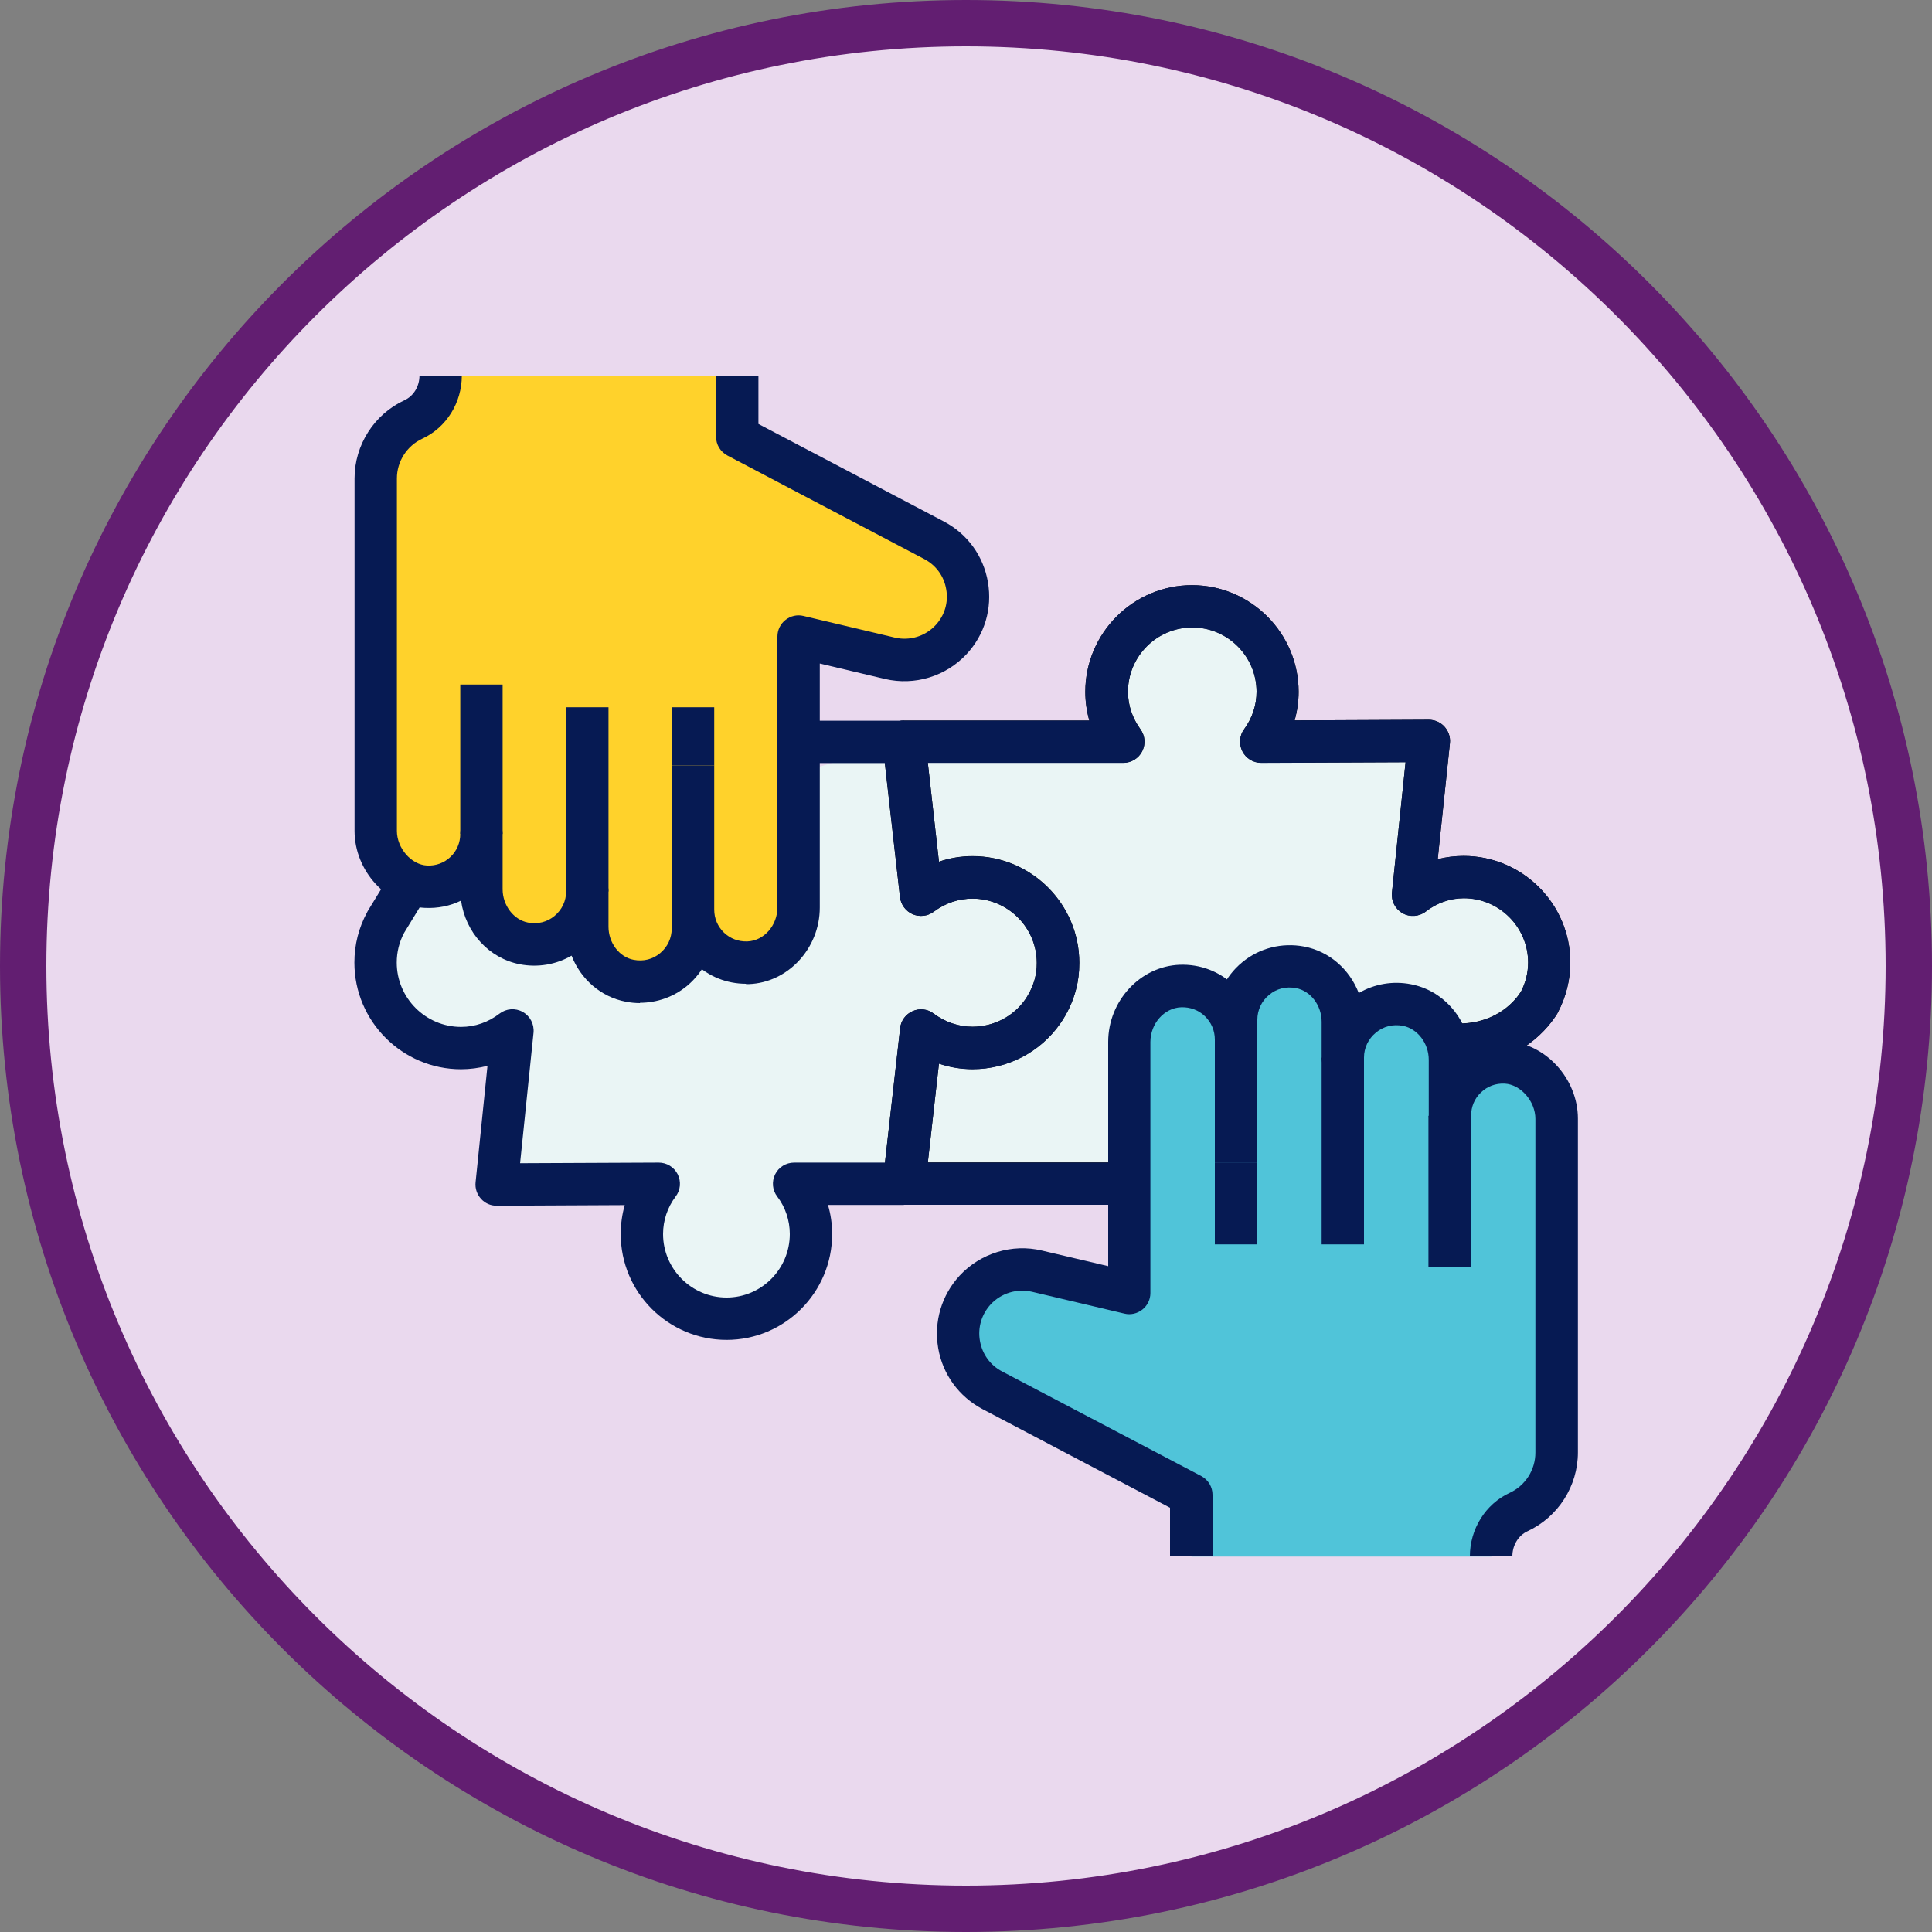
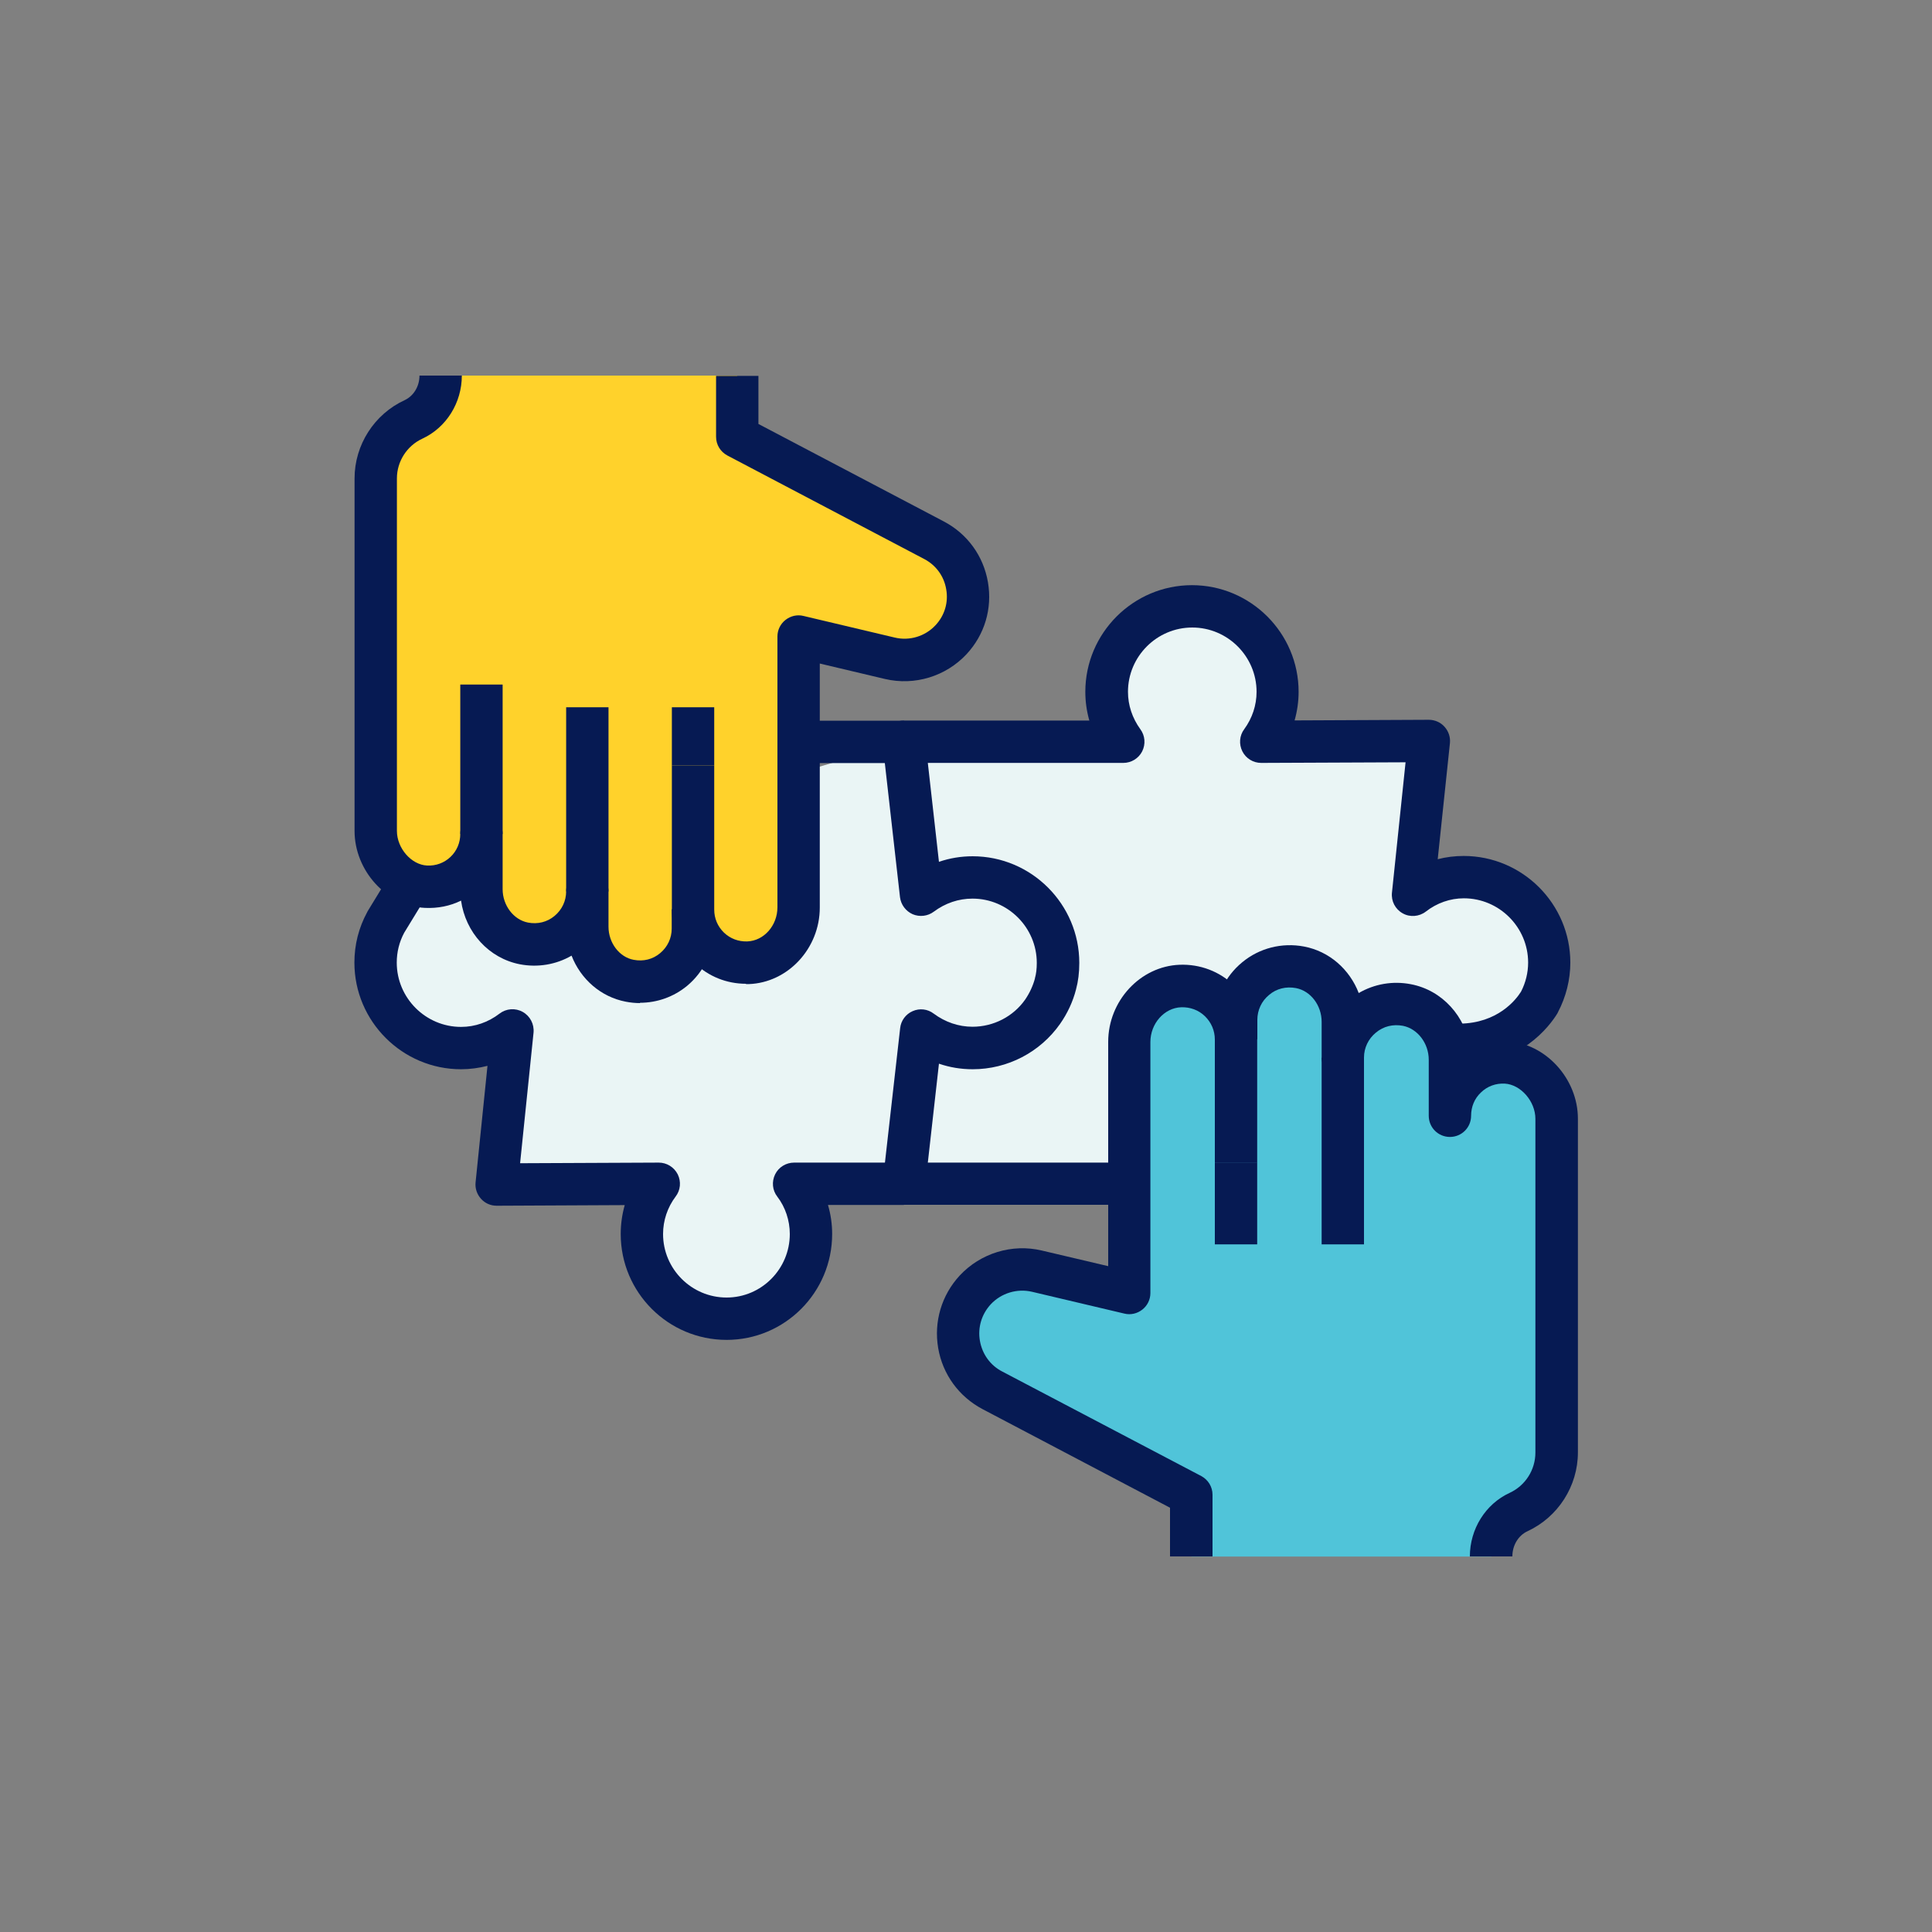
<svg xmlns="http://www.w3.org/2000/svg" id="Layer_1" viewBox="0 0 125 125">
  <rect x="0" y="0" width="125" height="125" fill="#808080" stroke="none" />
  <defs>
    <style>.cls-1{fill:none;}.cls-2{clip-path:url(#clippath);}.cls-3{fill:#eaf5f5;}.cls-4{fill:#ffd22b;}.cls-5{fill:#061a53;}.cls-6{fill:#50c4d9;}.cls-7{clip-path:url(#clippath-1);}.cls-8{fill:#ead9ee;stroke:#621e71;stroke-width:3px;}</style>
    <clipPath id="clippath">
-       <rect class="cls-1" width="125" height="125" />
-     </clipPath>
+       </clipPath>
    <clipPath id="clippath-1">
      <rect class="cls-1" width="125" height="125" />
    </clipPath>
  </defs>
  <g class="cls-2">
    <g class="cls-7">
-       <path class="cls-8" d="M123.5,62.5c0,33.69-27.31,61-61,61S1.5,96.19,1.5,62.5,28.81,1.5,62.5,1.5s61,27.31,61,61Z" />
+       <path class="cls-8" d="M123.5,62.5c0,33.69-27.31,61-61,61S1.5,96.19,1.5,62.5,28.81,1.5,62.5,1.5Z" />
    </g>
  </g>
  <g id="Layer_3">
    <path class="cls-3" d="M26.28,57.5l-1.32,2.16c-.43,.78-.66,1.66-.66,2.61,0,3.06,2.49,5.53,5.53,5.53,1.26,0,2.4-.43,3.32-1.14l-1.02,9.97,10.49-.05c-.69,.9-1.09,2.04-1.09,3.25,0,3.04,2.44,5.48,5.48,5.48s5.46-2.44,5.46-5.48c0-1.21-.4-2.35-1.09-3.25h7.1l1.12-9.9c.93,.69,2.06,1.12,3.32,1.12,1.87,0,3.54-.93,4.53-2.35,.38-.55,.66-1.16,.83-1.8,.12-.43,.17-.88,.17-1.35,0-3.06-2.47-5.53-5.53-5.53-1.26,0-2.4,.43-3.32,1.12l-1.12-9.9-32.2,9.52h0Z" />
    <path class="cls-3" d="M72.66,76.58h-14.18l1.12-9.9c.93,.69,2.06,1.12,3.32,1.12,1.87,0,3.54-.93,4.53-2.35,.38-.55,.66-1.16,.83-1.8,.12-.43,.17-.88,.17-1.35,0-3.06-2.47-5.53-5.53-5.53-1.26,0-2.4,.43-3.32,1.12l-1.12-9.9h14.19c-.66-.9-1.07-2.02-1.07-3.23,0-3.04,2.47-5.53,5.53-5.53s5.53,2.49,5.53,5.53c0,1.21-.4,2.33-1.07,3.23l10.87-.05-1.04,9.95c.92-.71,2.06-1.14,3.3-1.14,3.06,0,5.53,2.49,5.53,5.53,0,.93-.24,1.8-.64,2.56-.56,.91-2.12,2.71-5.14,2.75l-21.8,9h0Z" />
-     <path d="M72.66,77.95h-14.18c-.39,0-.76-.17-1.02-.46-.26-.29-.38-.68-.34-1.07l1.12-9.9c.05-.49,.37-.91,.81-1.1,.45-.2,.97-.14,1.36,.16,.74,.55,1.61,.85,2.51,.85,1.36,0,2.64-.66,3.41-1.76,.28-.41,.5-.88,.63-1.36v-.02c.08-.28,.12-.6,.12-.99,0-2.29-1.87-4.16-4.16-4.16-.9,0-1.76,.29-2.51,.85-.39,.29-.91,.35-1.36,.16-.45-.2-.76-.62-.82-1.1l-1.12-9.9c-.04-.39,.08-.78,.34-1.07,.26-.29,.63-.46,1.02-.46h12.01c-.17-.6-.26-1.22-.26-1.86,0-3.8,3.1-6.9,6.9-6.9s6.9,3.1,6.9,6.9c0,.63-.09,1.25-.26,1.85l8.68-.04h0c.39,0,.76,.16,1.02,.45,.26,.29,.39,.67,.35,1.06l-.79,7.51c.54-.14,1.11-.21,1.68-.21,3.8,0,6.9,3.1,6.9,6.9,0,1.11-.28,2.22-.8,3.21-.01,.03-.03,.05-.04,.08-.47,.77-2.28,3.23-6.01,3.4l-21.57,8.9c-.17,.07-.34,.1-.52,.1h0Zm-12.65-2.74h12.38l21.55-8.89c.16-.07,.33-.1,.5-.1,2.46-.03,3.64-1.54,3.97-2.07,.3-.58,.46-1.23,.46-1.88,0-2.29-1.87-4.16-4.16-4.16-.88,0-1.74,.3-2.46,.86-.43,.33-1.03,.38-1.5,.11-.48-.27-.75-.79-.69-1.34l.88-8.43-9.34,.04h0c-.52,0-.99-.29-1.22-.75-.23-.46-.19-1.02,.12-1.43,.52-.71,.8-1.55,.8-2.42,0-2.29-1.87-4.16-4.16-4.16s-4.16,1.87-4.16,4.16c0,.87,.28,1.7,.8,2.42,.31,.42,.35,.97,.12,1.43-.23,.46-.71,.75-1.22,.75h-12.65l.72,6.4c.7-.24,1.43-.36,2.18-.36,3.8,0,6.9,3.1,6.9,6.9,0,.63-.07,1.19-.21,1.71-.2,.79-.56,1.56-1.03,2.23-1.29,1.84-3.4,2.94-5.66,2.94-.75,0-1.48-.12-2.18-.36l-.72,6.4h0Z" />
    <path class="cls-4" d="M60.44,34.94l-12.74-6.7v-3.94H28.5c0,1.2-.66,2.33-1.76,2.83-1.44,.66-2.44,2.12-2.44,3.81v22.81c0,1.8,1.46,3.52,3.25,3.61,1.97,.1,3.59-1.46,3.59-3.41v3.58c0,1.66,1.12,3.19,2.75,3.5,2.19,.42,4.1-1.26,4.1-3.36v2.29c0,1.66,1.12,3.18,2.75,3.49,2.18,.42,4.09-1.27,4.09-3.36v-1.25c0,1.93,1.59,3.5,3.57,3.43,1.86-.07,3.27-1.72,3.27-3.58v-17.52l5.91,1.4c1.44,.34,2.95-.12,3.96-1.2,1.84-1.98,1.29-5.17-1.1-6.43h0Z" />
    <rect class="cls-5" x="43.47" y="45.76" width="2.74" height="3.77" />
    <rect class="cls-5" x="36.63" y="45.76" width="2.74" height="11.92" />
    <rect class="cls-5" x="29.78" y="44.29" width="2.74" height="9.67" />
    <path class="cls-5" d="M48.27,63.65c-1.25,0-2.43-.47-3.33-1.34-.95-.91-1.47-2.14-1.47-3.46v-9.32h2.74v9.32c0,.57,.22,1.09,.63,1.49,.41,.39,.94,.59,1.51,.57,1.08-.04,1.95-1.03,1.95-2.21v-17.52c0-.42,.19-.81,.52-1.07,.33-.26,.76-.36,1.16-.26l5.91,1.4c.96,.23,1.97-.08,2.64-.8,.59-.63,.84-1.48,.69-2.32-.14-.85-.66-1.56-1.42-1.96l-12.74-6.7c-.45-.24-.73-.7-.73-1.21v-3.94h2.74v3.11l12,6.31c1.52,.8,2.56,2.23,2.85,3.93,.29,1.7-.21,3.39-1.38,4.65-1.34,1.44-3.36,2.06-5.28,1.61l-4.22-1v15.79c0,2.64-2.06,4.86-4.59,4.95-.06,0-.13,0-.19,0h0Z" />
    <path class="cls-5" d="M41.41,64.9c-.3,0-.61-.03-.92-.09-1.62-.31-2.92-1.46-3.51-2.98-1,.58-2.18,.78-3.34,.56-2.01-.39-3.52-2.06-3.81-4.12-.71,.35-1.51,.51-2.34,.47-2.47-.12-4.55-2.4-4.55-4.98V30.95c0-2.16,1.27-4.15,3.24-5.06,.58-.27,.96-.89,.96-1.59h2.74c0,1.76-1,3.36-2.55,4.08-1,.46-1.65,1.47-1.65,2.57v22.81c0,1.12,.93,2.19,1.95,2.24,.57,.03,1.11-.17,1.52-.56,.41-.39,.63-.92,.63-1.49,0-.76,.61-1.37,1.37-1.37s1.37,.61,1.37,1.37v3.58c0,1.05,.71,1.98,1.64,2.16,.63,.12,1.24-.03,1.72-.43,.48-.4,.75-.97,.75-1.59,0-.76,.61-1.37,1.37-1.37s1.37,.61,1.37,1.37v2.29c0,1.04,.7,1.97,1.63,2.14,.63,.12,1.23-.03,1.71-.43,.48-.4,.75-.97,.75-1.59v-1.25h2.74v1.25c0,1.43-.64,2.78-1.74,3.7-.87,.72-1.95,1.1-3.06,1.1h0Z" />
    <rect class="cls-5" x="52.32" y="46.63" width="6.17" height="2.74" />
    <path class="cls-5" d="M47.01,86.69c-3.78,0-6.85-3.07-6.85-6.85,0-.64,.09-1.27,.26-1.87l-8.29,.04h0c-.39,0-.75-.16-1.01-.45-.26-.29-.39-.67-.35-1.06l.77-7.54c-.55,.14-1.13,.22-1.71,.22-3.8,0-6.9-3.1-6.9-6.9,0-1.16,.28-2.26,.83-3.27,.01-.02,.02-.04,.03-.06l1.32-2.16,2.34,1.43-1.3,2.13c-.32,.6-.48,1.25-.48,1.93,0,2.29,1.87,4.16,4.16,4.16,.9,0,1.76-.3,2.49-.86,.43-.33,1.02-.38,1.5-.11s.75,.79,.7,1.34l-.87,8.45,8.97-.04h0c.52,0,.99,.29,1.23,.76,.23,.47,.18,1.03-.14,1.44-.52,.69-.81,1.54-.81,2.42,0,2.27,1.85,4.11,4.11,4.11s4.09-1.85,4.09-4.11c0-.88-.29-1.74-.81-2.42-.32-.41-.37-.97-.14-1.44,.23-.47,.71-.76,1.23-.76h7.1v2.74h-4.91c.18,.61,.27,1.24,.27,1.88,0,3.78-3.06,6.85-6.83,6.85h0Z" />
    <path class="cls-5" d="M72.66,77.95h-14.18c-.39,0-.76-.17-1.02-.46-.26-.29-.38-.68-.34-1.07l1.12-9.9c.05-.49,.37-.91,.81-1.1,.45-.2,.97-.14,1.36,.16,.74,.55,1.61,.85,2.51,.85,1.36,0,2.64-.66,3.41-1.76,.28-.41,.5-.88,.63-1.36v-.02c.08-.28,.12-.6,.12-.99,0-2.29-1.87-4.16-4.16-4.16-.9,0-1.76,.29-2.51,.85-.39,.29-.91,.35-1.36,.16-.45-.2-.76-.62-.82-1.1l-1.12-9.9c-.04-.39,.08-.78,.34-1.07,.26-.29,.63-.46,1.02-.46h12.01c-.17-.6-.26-1.22-.26-1.86,0-3.8,3.1-6.9,6.9-6.9s6.9,3.1,6.9,6.9c0,.63-.09,1.25-.26,1.85l8.68-.04h0c.39,0,.76,.16,1.02,.45,.26,.29,.39,.67,.35,1.06l-.79,7.51c.54-.14,1.11-.21,1.68-.21,3.8,0,6.9,3.1,6.9,6.9,0,1.11-.28,2.22-.8,3.21-.01,.03-.03,.05-.04,.08-.48,.79-2.37,3.35-6.29,3.4l-.03-2.74c2.46-.03,3.64-1.54,3.97-2.07,.3-.58,.46-1.23,.46-1.88,0-2.29-1.87-4.16-4.16-4.16-.88,0-1.74,.3-2.46,.86-.43,.33-1.03,.38-1.5,.11-.48-.27-.75-.79-.69-1.34l.88-8.43-9.34,.04h0c-.52,0-.99-.29-1.22-.75-.23-.46-.19-1.02,.12-1.43,.52-.71,.8-1.55,.8-2.42,0-2.29-1.87-4.16-4.16-4.16s-4.16,1.87-4.16,4.16c0,.87,.28,1.7,.8,2.42,.31,.42,.35,.97,.12,1.43-.23,.46-.71,.75-1.22,.75h-12.65l.72,6.4c.7-.24,1.43-.36,2.18-.36,3.8,0,6.9,3.1,6.9,6.9,0,.63-.07,1.19-.21,1.71-.2,.79-.56,1.56-1.03,2.23-1.29,1.84-3.4,2.94-5.66,2.94-.75,0-1.48-.12-2.18-.36l-.72,6.4h12.65v2.74h0Z" />
    <path class="cls-6" d="M97.42,68.74c-1.99-.1-3.62,1.47-3.62,3.45v-3.62c0-1.68-1.13-3.22-2.78-3.54-2.21-.43-4.14,1.28-4.14,3.4v-2.31c0-1.67-1.13-3.21-2.77-3.52-2.21-.42-4.13,1.28-4.13,3.4v1.26c0-1.95-1.61-3.54-3.6-3.46-1.88,.07-3.3,1.74-3.3,3.62v16.24l-5.97-1.41c-1.45-.34-2.98,.12-4,1.22-1.86,2-1.31,5.22,1.11,6.5l12.87,6.76v3.98h19.4c0-1.21,.67-2.36,1.77-2.86,1.46-.67,2.47-2.14,2.47-3.85v-21.59c0-1.82-1.47-3.55-3.28-3.64h0Z" />
    <rect class="cls-5" x="78.6" y="75.21" width="2.74" height="5.3" />
    <rect class="cls-5" x="85.51" y="68.43" width="2.74" height="12.08" />
-     <rect class="cls-5" x="92.42" y="72.19" width="2.74" height="9.81" />
    <path class="cls-5" d="M78.44,100.7h-2.74v-3.15l-12.13-6.38c-1.53-.81-2.58-2.25-2.87-3.95-.29-1.71,.22-3.42,1.39-4.69,1.35-1.45,3.39-2.08,5.32-1.62l4.29,1.01v-14.51c0-2.65,2.07-4.89,4.62-4.99,1.33-.05,2.59,.43,3.54,1.35,.96,.92,1.48,2.16,1.48,3.49v7.96h-2.74v-7.96c0-.58-.23-1.11-.64-1.51-.41-.4-.96-.6-1.54-.58-1.09,.04-1.99,1.05-1.99,2.25v16.24c0,.42-.19,.81-.52,1.07-.33,.26-.76,.36-1.16,.26l-5.97-1.41c-.97-.23-2,.08-2.68,.81-.59,.64-.85,1.5-.7,2.36,.15,.86,.67,1.59,1.45,1.99l12.87,6.76c.45,.24,.73,.7,.73,1.21v3.98h0Z" />
    <path class="cls-5" d="M97.84,100.7h-2.74c0-1.77,1.01-3.39,2.57-4.11,1.02-.47,1.67-1.49,1.67-2.61v-21.59c0-1.14-.95-2.22-1.98-2.28-.58-.03-1.13,.17-1.54,.57-.42,.39-.64,.93-.64,1.51,0,.76-.61,1.37-1.37,1.37s-1.37-.61-1.37-1.37v-3.62c0-1.07-.72-2.01-1.67-2.2-.64-.12-1.26,.03-1.75,.44-.49,.4-.77,.99-.77,1.61,0,.76-.61,1.37-1.37,1.37s-1.37-.61-1.37-1.37v-2.31c0-1.06-.71-2-1.66-2.18-.64-.12-1.26,.03-1.74,.44-.49,.4-.76,.99-.76,1.61v1.26h-2.74v-1.26c0-1.44,.64-2.8,1.76-3.72,1.11-.92,2.57-1.29,4-1.02,1.64,.31,2.95,1.48,3.54,3.01,1.01-.59,2.2-.8,3.38-.57,2.03,.39,3.55,2.09,3.84,4.17,.72-.36,1.53-.52,2.37-.48,2.49,.12,4.59,2.42,4.59,5.01v21.59c0,2.18-1.28,4.18-3.26,5.1-.59,.27-.98,.91-.98,1.62h0Z" />
  </g>
</svg>